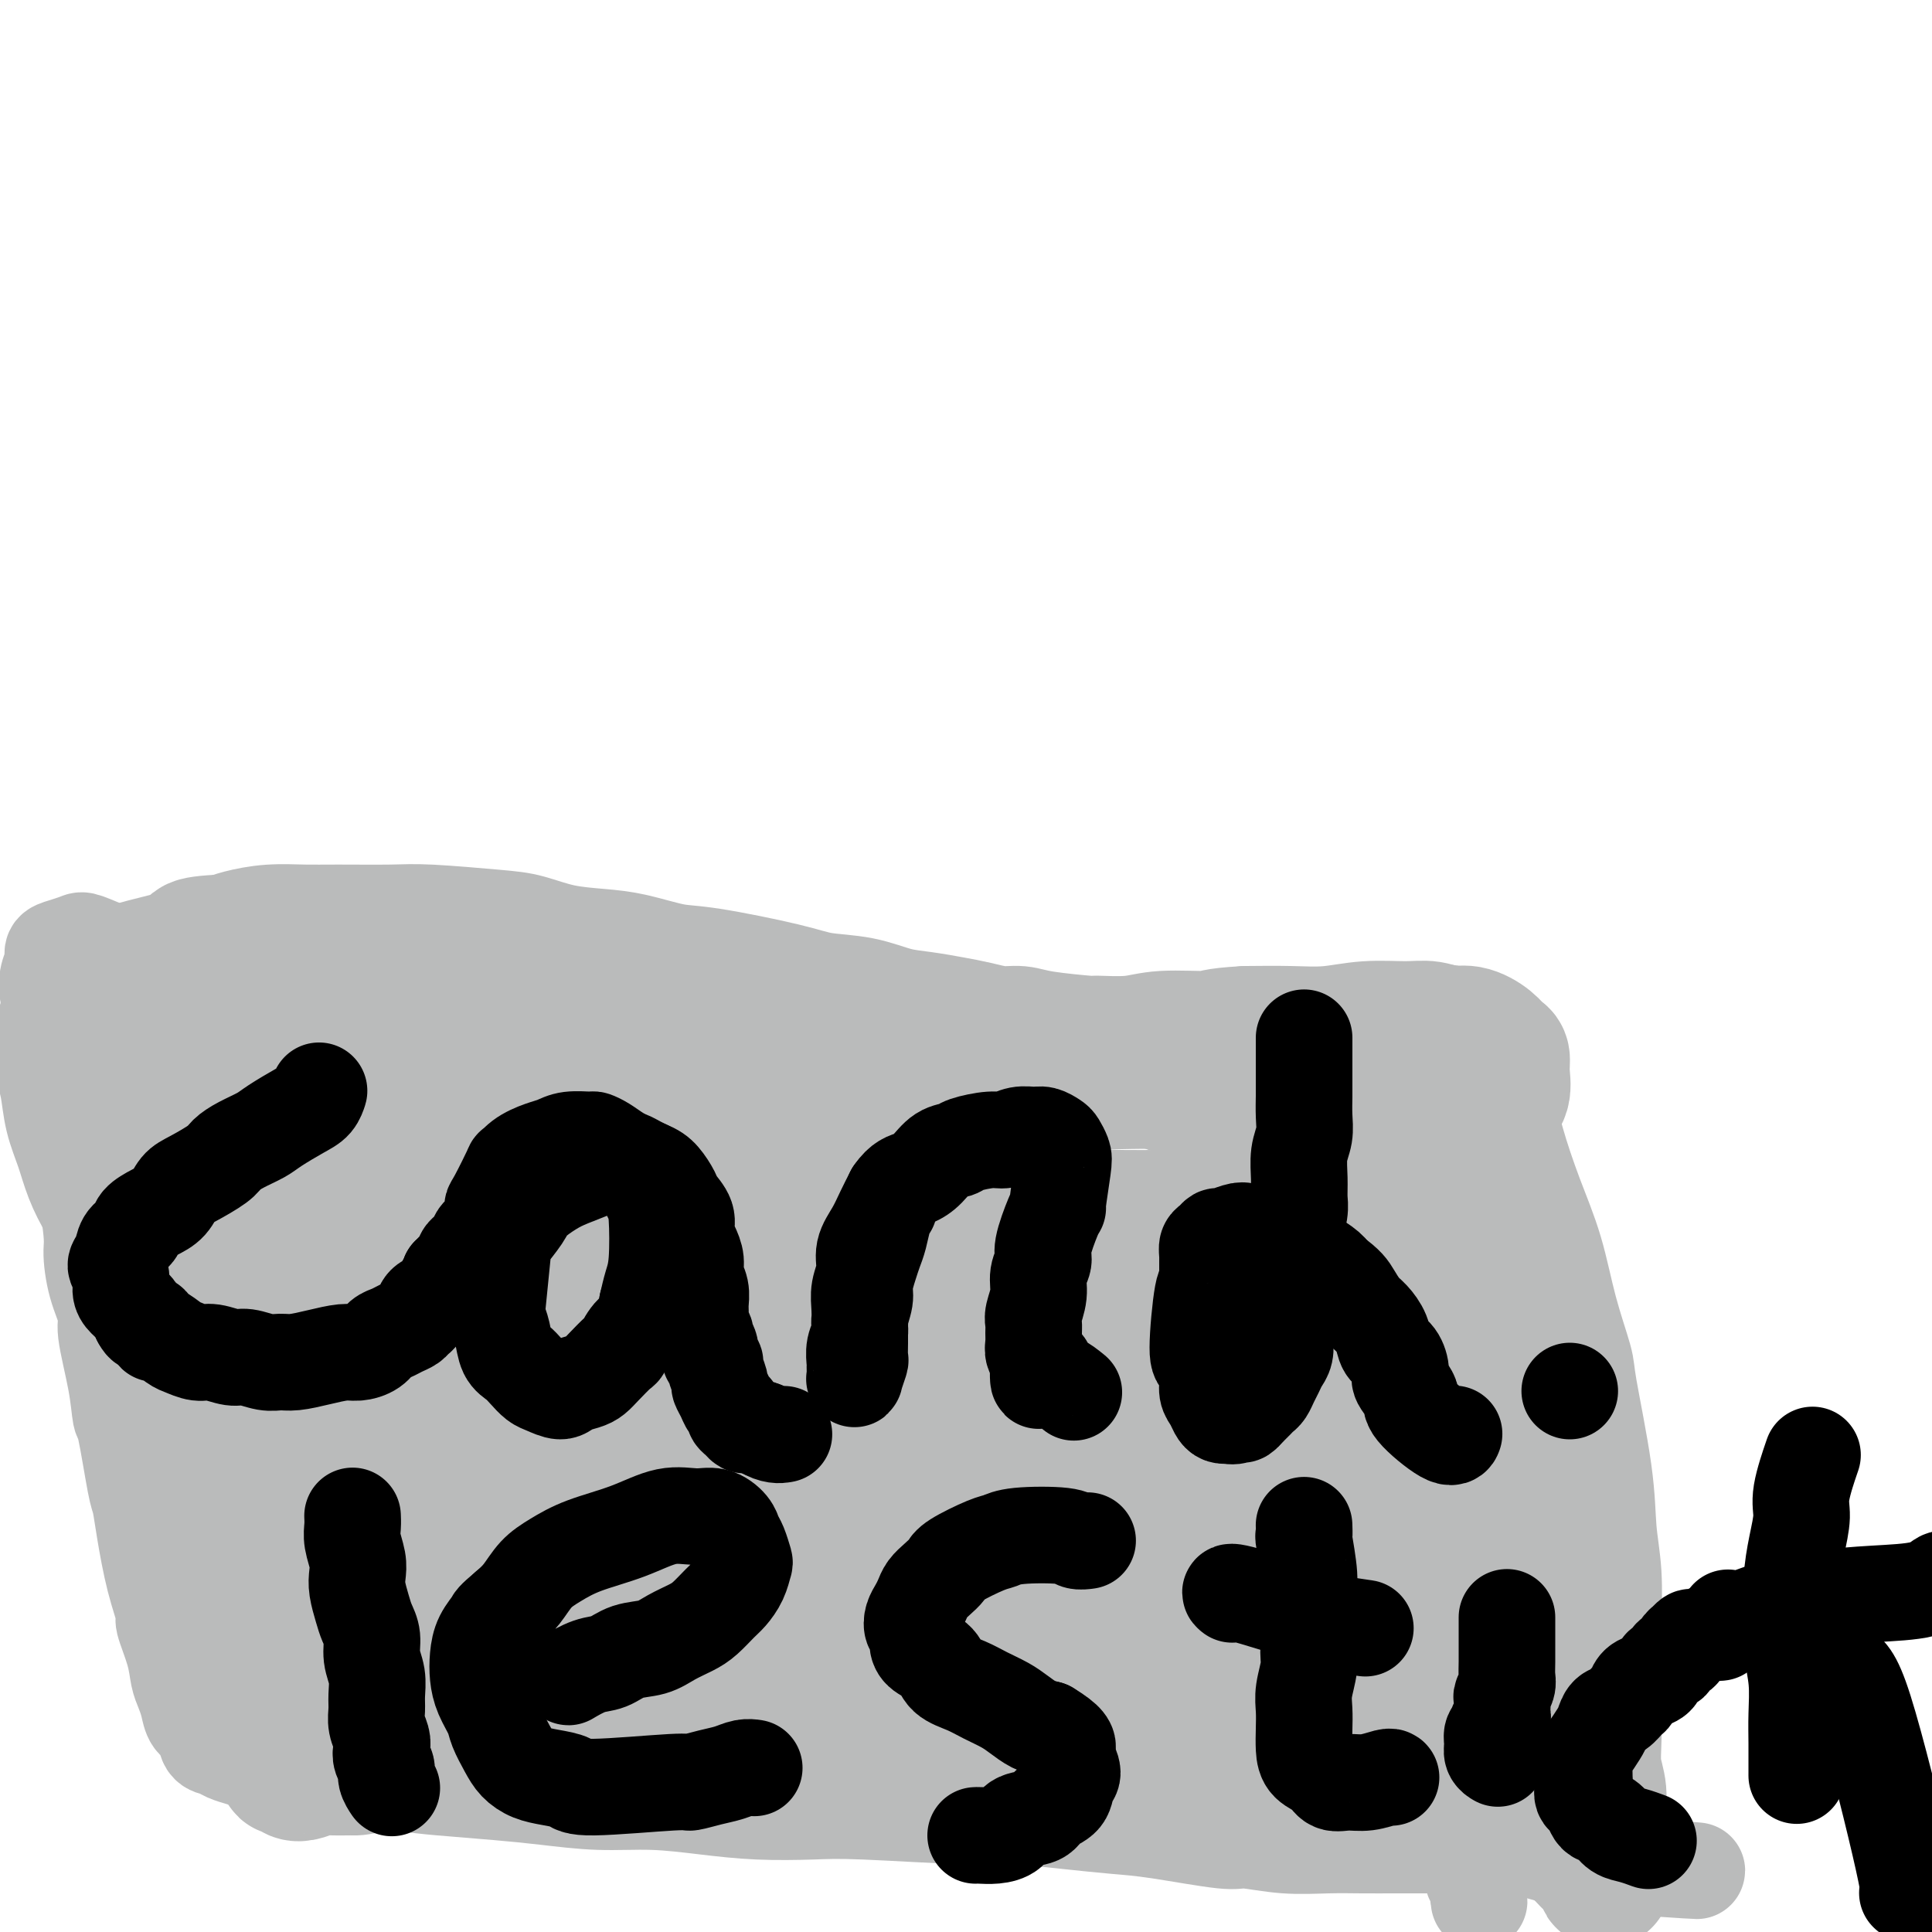
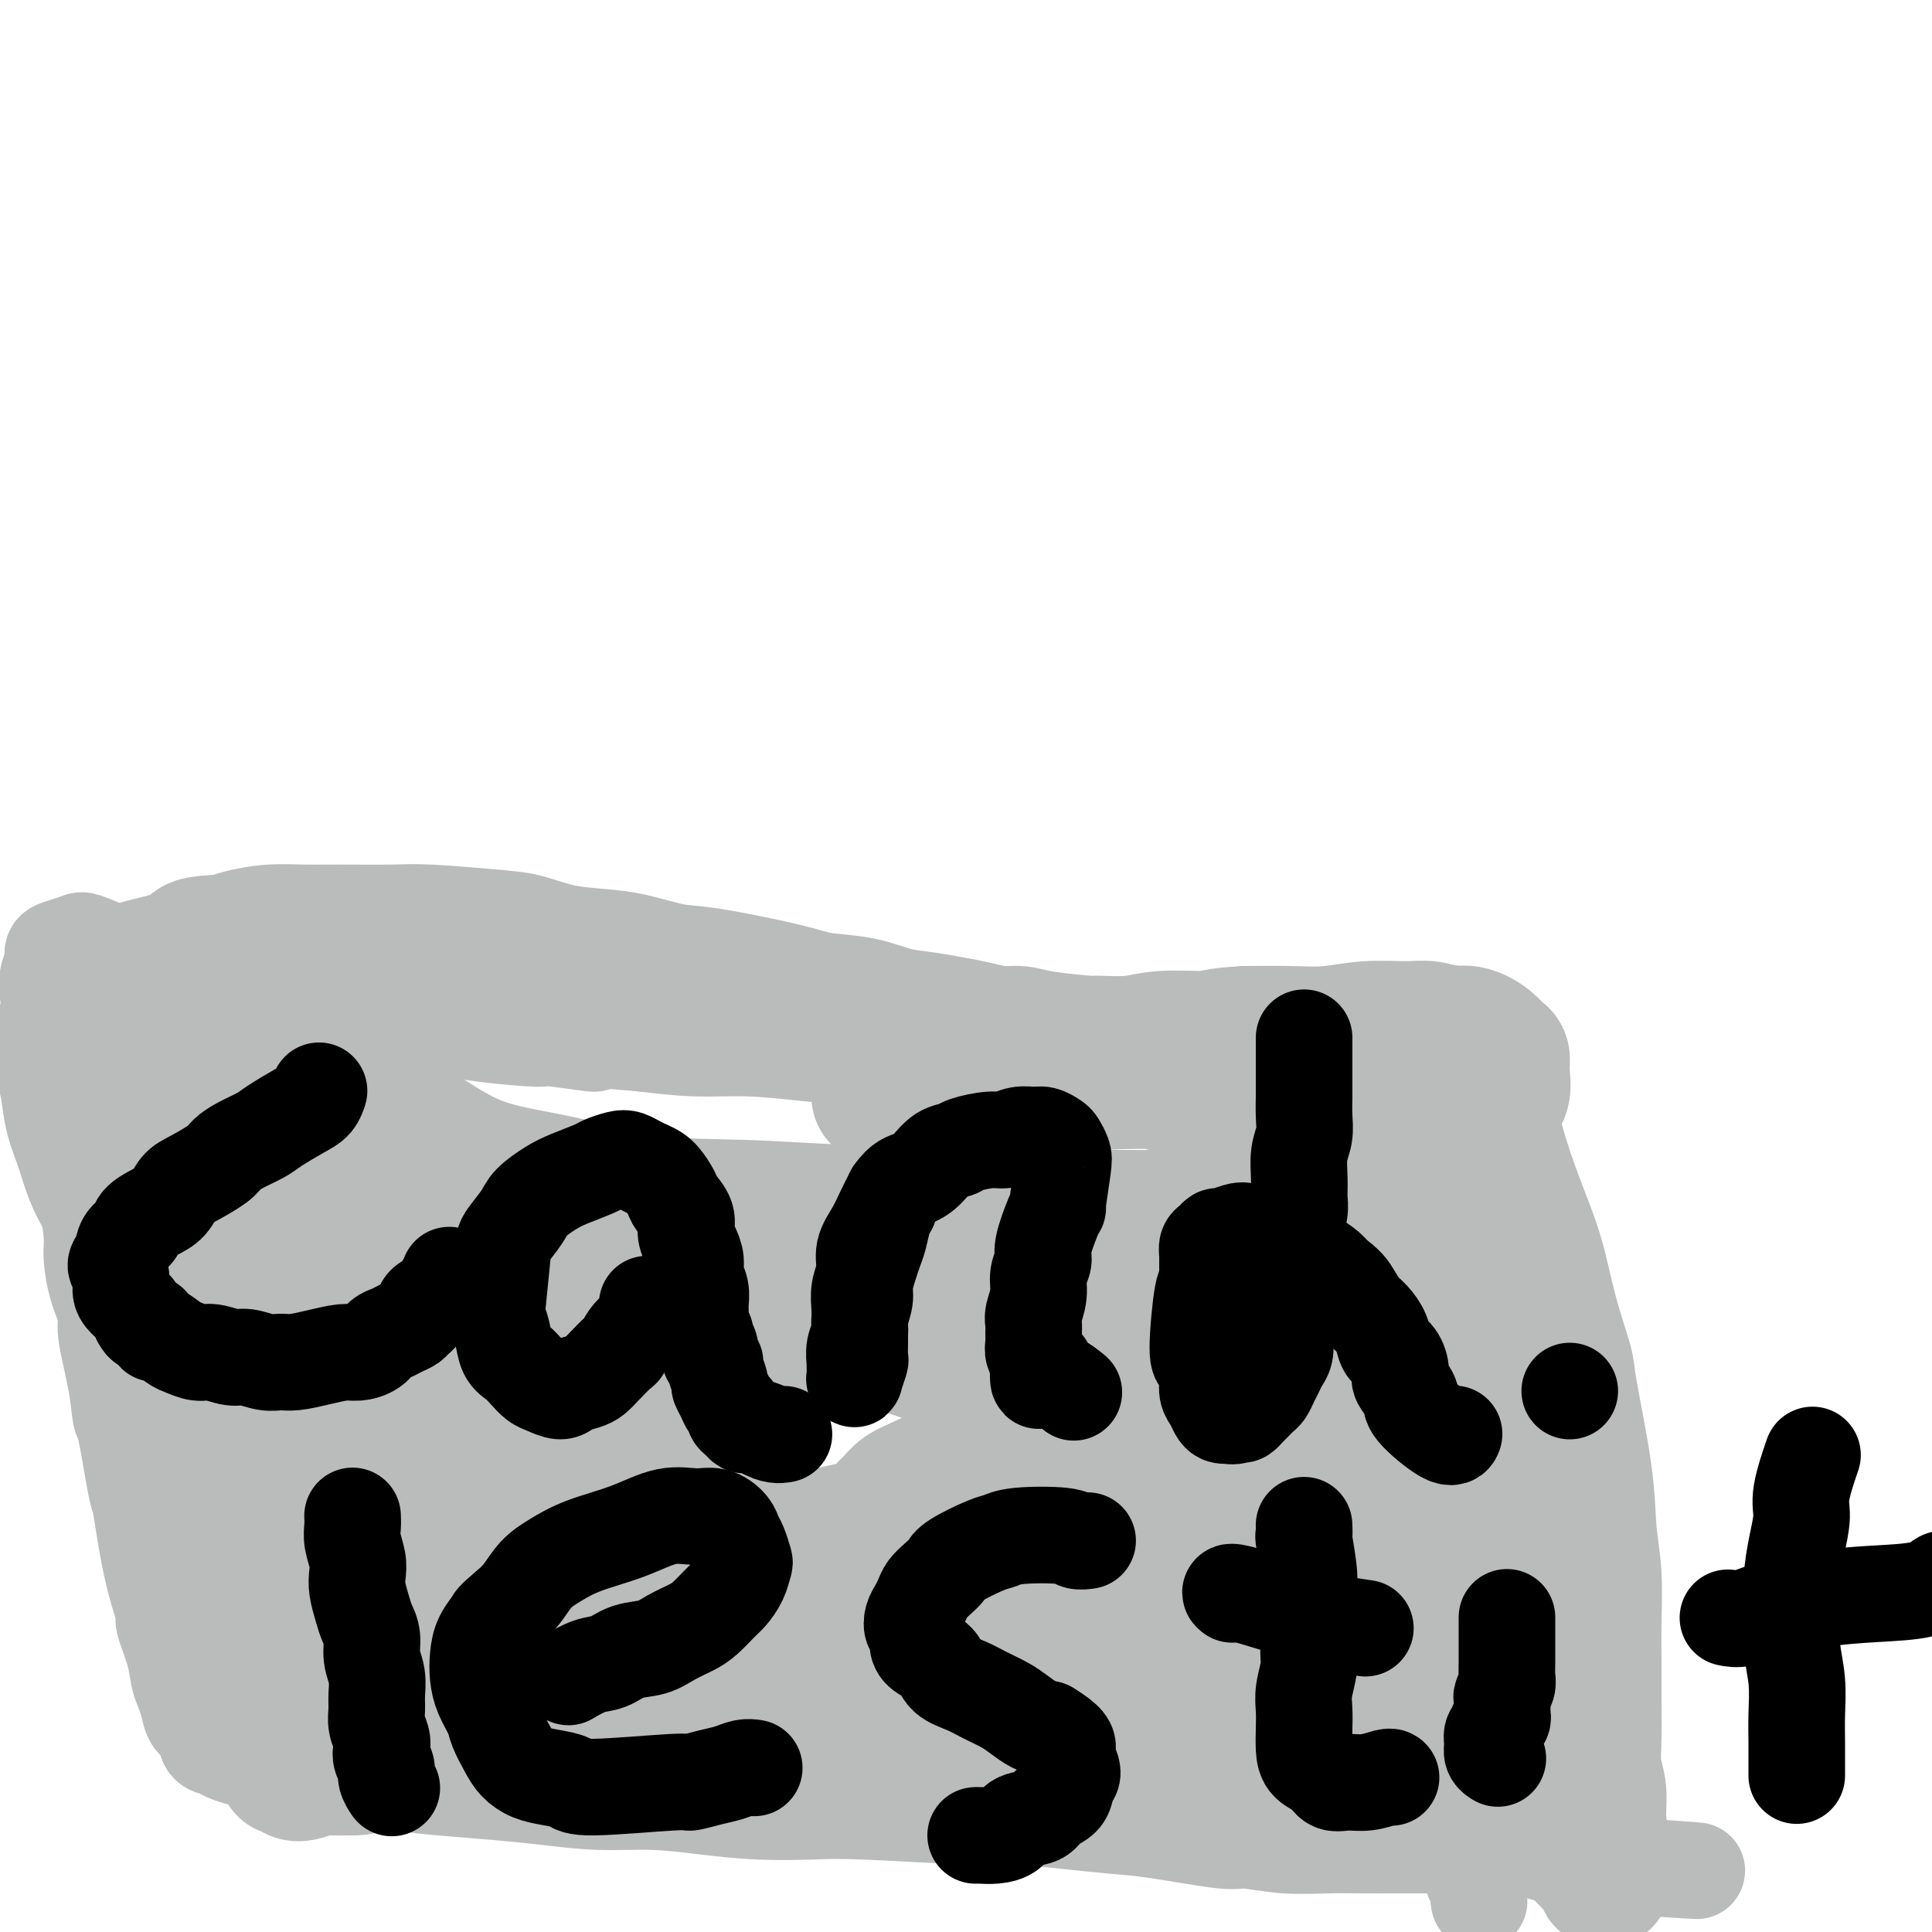
<svg xmlns="http://www.w3.org/2000/svg" viewBox="0 0 400 400" version="1.1">
  <g fill="none" stroke="#BABBBB" stroke-width="20" stroke-linecap="round" stroke-linejoin="round">
    <path d="M295,233c-0.030,-0.051 -0.059,-0.102 0,0c0.059,0.102 0.207,0.355 0,1c-0.207,0.645 -0.768,1.680 -1,3c-0.232,1.320 -0.136,2.925 0,6c0.136,3.075 0.313,7.621 1,12c0.687,4.379 1.886,8.591 3,12c1.114,3.409 2.145,6.015 3,9c0.855,2.985 1.536,6.348 2,9c0.464,2.652 0.713,4.595 1,7c0.287,2.405 0.614,5.274 1,8c0.386,2.726 0.832,5.309 1,8c0.168,2.691 0.060,5.490 0,8c-0.060,2.510 -0.071,4.730 0,7c0.071,2.270 0.226,4.590 0,7c-0.226,2.410 -0.831,4.908 -1,7c-0.169,2.092 0.098,3.777 0,6c-0.098,2.223 -0.562,4.985 -1,7c-0.438,2.015 -0.850,3.282 -1,5c-0.150,1.718 -0.037,3.886 0,6c0.037,2.114 -0.000,4.175 0,6c0.000,1.825 0.039,3.413 0,5c-0.039,1.587 -0.155,3.174 0,4c0.155,0.826 0.581,0.893 1,2c0.419,1.107 0.830,3.254 1,5c0.170,1.746 0.098,3.092 0,4c-0.098,0.908 -0.222,1.377 0,2c0.222,0.623 0.791,1.398 1,2c0.209,0.602 0.060,1.029 0,1c-0.060,-0.029 -0.030,-0.515 0,-1" />
    <path d="M306,391c0.463,5.504 0.120,1.264 0,-1c-0.120,-2.264 -0.017,-2.553 0,-3c0.017,-0.447 -0.051,-1.052 0,-2c0.051,-0.948 0.220,-2.241 0,-3c-0.220,-0.759 -0.831,-0.986 -1,-2c-0.169,-1.014 0.102,-2.815 0,-4c-0.102,-1.185 -0.578,-1.754 -1,-3c-0.422,-1.246 -0.789,-3.169 -1,-4c-0.211,-0.831 -0.267,-0.570 0,-2c0.267,-1.430 0.855,-4.551 1,-7c0.145,-2.449 -0.153,-4.226 0,-6c0.153,-1.774 0.758,-3.545 1,-5c0.242,-1.455 0.121,-2.594 0,-4c-0.121,-1.406 -0.244,-3.079 0,-5c0.244,-1.921 0.854,-4.091 1,-5c0.146,-0.909 -0.171,-0.557 0,-2c0.171,-1.443 0.830,-4.682 1,-7c0.170,-2.318 -0.151,-3.715 0,-5c0.151,-1.285 0.772,-2.458 1,-4c0.228,-1.542 0.061,-3.455 0,-5c-0.061,-1.545 -0.017,-2.724 0,-4c0.017,-1.276 0.005,-2.648 0,-4c-0.005,-1.352 -0.005,-2.682 0,-4c0.005,-1.318 0.015,-2.622 0,-4c-0.015,-1.378 -0.057,-2.830 0,-4c0.057,-1.170 0.211,-2.057 0,-3c-0.211,-0.943 -0.789,-1.943 -1,-3c-0.211,-1.057 -0.057,-2.170 0,-3c0.057,-0.830 0.015,-1.377 0,-2c-0.015,-0.623 -0.004,-1.321 0,-2c0.004,-0.679 0.002,-1.340 0,-2" />
    <path d="M307,277c-0.155,-6.383 -0.041,-2.340 0,-1c0.041,1.340 0.011,-0.021 0,-1c-0.011,-0.979 -0.003,-1.574 0,-2c0.003,-0.426 0.001,-0.681 0,-1c-0.001,-0.319 -0.000,-0.700 0,-1c0.000,-0.300 0.000,-0.518 0,-1c-0.000,-0.482 -0.001,-1.229 0,-2c0.001,-0.771 0.004,-1.566 0,-2c-0.004,-0.434 -0.015,-0.509 0,-1c0.015,-0.491 0.056,-1.400 0,-2c-0.056,-0.600 -0.207,-0.892 0,-1c0.207,-0.108 0.774,-0.031 1,0c0.226,0.031 0.113,0.015 0,0" />
    <path d="M295,244c0.000,0.000 0.001,0.001 0,0c-0.001,-0.001 -0.002,-0.002 0,0c0.002,0.002 0.008,0.009 0,0c-0.008,-0.009 -0.031,-0.032 0,0c0.031,0.032 0.117,0.121 0,0c-0.117,-0.121 -0.438,-0.452 -1,-1c-0.562,-0.548 -1.366,-1.312 -3,-2c-1.634,-0.688 -4.099,-1.301 -6,-2c-1.901,-0.699 -3.238,-1.483 -5,-2c-1.762,-0.517 -3.947,-0.768 -6,-1c-2.053,-0.232 -3.973,-0.444 -6,-1c-2.027,-0.556 -4.162,-1.457 -6,-2c-1.838,-0.543 -3.379,-0.728 -5,-1c-1.621,-0.272 -3.323,-0.632 -5,-1c-1.677,-0.368 -3.329,-0.742 -5,-1c-1.671,-0.258 -3.362,-0.398 -5,-1c-1.638,-0.602 -3.225,-1.667 -5,-2c-1.775,-0.333 -3.739,0.065 -5,0c-1.261,-0.065 -1.819,-0.595 -3,-1c-1.181,-0.405 -2.985,-0.686 -6,-1c-3.015,-0.314 -7.240,-0.661 -10,-1c-2.760,-0.339 -4.055,-0.668 -6,-1c-1.945,-0.332 -4.542,-0.666 -7,-1c-2.458,-0.334 -4.779,-0.668 -7,-1c-2.221,-0.332 -4.344,-0.663 -7,-1c-2.656,-0.337 -5.847,-0.682 -9,-1c-3.153,-0.318 -6.268,-0.611 -10,-1c-3.732,-0.389 -8.082,-0.874 -12,-1c-3.918,-0.126 -7.405,0.107 -11,0c-3.595,-0.107 -7.297,-0.553 -11,-1" />
    <path d="M133,216c-17.892,-1.638 -10.623,-0.233 -10,0c0.623,0.233 -5.402,-0.707 -8,-1c-2.598,-0.293 -1.771,0.062 -4,0c-2.229,-0.062 -7.514,-0.542 -11,-1c-3.486,-0.458 -5.172,-0.895 -7,-1c-1.828,-0.105 -3.796,0.122 -6,0c-2.204,-0.122 -4.643,-0.595 -6,-1c-1.357,-0.405 -1.634,-0.744 -3,-1c-1.366,-0.256 -3.823,-0.431 -6,-1c-2.177,-0.569 -4.076,-1.534 -6,-2c-1.924,-0.466 -3.875,-0.433 -7,-1c-3.125,-0.567 -7.424,-1.735 -11,-3c-3.576,-1.265 -6.429,-2.628 -8,-3c-1.571,-0.372 -1.860,0.247 -3,0c-1.140,-0.247 -3.130,-1.359 -5,-2c-1.870,-0.641 -3.621,-0.810 -5,-1c-1.379,-0.190 -2.388,-0.403 -4,-1c-1.612,-0.597 -3.829,-1.580 -5,-2c-1.171,-0.420 -1.298,-0.276 -2,0c-0.702,0.276 -1.979,0.685 -3,1c-1.021,0.315 -1.786,0.536 -2,1c-0.214,0.464 0.123,1.171 0,2c-0.123,0.829 -0.707,1.781 -1,3c-0.293,1.219 -0.296,2.704 0,4c0.296,1.296 0.891,2.404 1,4c0.109,1.596 -0.266,3.682 0,6c0.266,2.318 1.174,4.869 2,8c0.826,3.131 1.568,6.843 2,9c0.432,2.157 0.552,2.759 1,5c0.448,2.241 1.224,6.120 2,10" />
    <path d="M18,248c1.438,8.654 1.033,9.288 1,11c-0.033,1.712 0.306,4.502 1,7c0.694,2.498 1.743,4.705 2,6c0.257,1.295 -0.278,1.678 0,4c0.278,2.322 1.370,6.584 2,10c0.630,3.416 0.798,5.987 1,7c0.202,1.013 0.438,0.466 1,3c0.562,2.534 1.451,8.147 2,11c0.549,2.853 0.758,2.945 1,4c0.242,1.055 0.516,3.071 1,6c0.484,2.929 1.176,6.769 2,10c0.824,3.231 1.779,5.852 2,7c0.221,1.148 -0.291,0.824 0,2c0.291,1.176 1.386,3.852 2,6c0.614,2.148 0.746,3.767 1,5c0.254,1.233 0.631,2.078 1,3c0.369,0.922 0.732,1.921 1,3c0.268,1.079 0.441,2.240 1,3c0.559,0.760 1.504,1.121 2,2c0.496,0.879 0.545,2.277 1,3c0.455,0.723 1.318,0.772 2,1c0.682,0.228 1.182,0.634 2,1c0.818,0.366 1.952,0.690 3,1c1.048,0.310 2.008,0.604 3,1c0.992,0.396 2.016,0.894 3,1c0.984,0.106 1.927,-0.179 3,0c1.073,0.179 2.277,0.821 4,1c1.723,0.179 3.964,-0.106 5,0c1.036,0.106 0.867,0.602 3,1c2.133,0.398 6.566,0.699 11,1" />
    <path d="M82,369c5.457,0.642 6.100,0.746 9,1c2.900,0.254 8.056,0.659 12,1c3.944,0.341 6.675,0.617 10,1c3.325,0.383 7.245,0.873 11,1c3.755,0.127 7.347,-0.111 11,0c3.653,0.111 7.369,0.570 11,1c3.631,0.430 7.179,0.833 11,1c3.821,0.167 7.915,0.100 11,0c3.085,-0.100 5.163,-0.234 11,0c5.837,0.234 15.435,0.835 21,1c5.565,0.165 7.099,-0.106 10,0c2.901,0.106 7.171,0.588 11,1c3.829,0.412 7.216,0.755 10,1c2.784,0.245 4.963,0.391 9,1c4.037,0.609 9.932,1.680 13,2c3.068,0.320 3.309,-0.110 5,0c1.691,0.110 4.832,0.762 8,1c3.168,0.238 6.362,0.064 9,0c2.638,-0.064 4.720,-0.017 7,0c2.280,0.017 4.758,0.003 7,0c2.242,-0.003 4.248,0.003 6,0c1.752,-0.003 3.248,-0.016 5,0c1.752,0.016 3.758,0.059 5,0c1.242,-0.059 1.720,-0.222 3,0c1.280,0.222 3.364,0.829 5,1c1.636,0.171 2.825,-0.095 4,0c1.175,0.095 2.336,0.551 4,1c1.664,0.449 3.833,0.890 5,1c1.167,0.110 1.334,-0.111 2,0c0.666,0.111 1.833,0.556 3,1" />
    <path d="M331,386c38.914,2.614 11.699,0.649 2,0c-9.699,-0.649 -1.880,0.018 1,0c2.880,-0.018 0.823,-0.719 0,-1c-0.823,-0.281 -0.411,-0.140 0,0" />
  </g>
  <g fill="none" stroke="#BABBBB" stroke-width="28" stroke-linecap="round" stroke-linejoin="round">
    <path d="M305,375c0.032,0.011 0.064,0.022 0,0c-0.064,-0.022 -0.224,-0.078 0,0c0.224,0.078 0.830,0.288 1,0c0.170,-0.288 -0.097,-1.076 0,-2c0.097,-0.924 0.559,-1.986 1,-3c0.441,-1.014 0.862,-1.982 1,-3c0.138,-1.018 -0.006,-2.087 0,-3c0.006,-0.913 0.162,-1.669 0,-3c-0.162,-1.331 -0.644,-3.238 -1,-5c-0.356,-1.762 -0.588,-3.380 -1,-6c-0.412,-2.620 -1.004,-6.241 -1,-8c0.004,-1.759 0.604,-1.656 0,-5c-0.604,-3.344 -2.410,-10.134 -3,-15c-0.590,-4.866 0.038,-7.807 0,-11c-0.038,-3.193 -0.741,-6.637 -1,-10c-0.259,-3.363 -0.073,-6.644 0,-10c0.073,-3.356 0.031,-6.786 0,-10c-0.031,-3.214 -0.053,-6.213 0,-9c0.053,-2.787 0.182,-5.363 0,-8c-0.182,-2.637 -0.676,-5.335 -1,-8c-0.324,-2.665 -0.479,-5.296 -1,-8c-0.521,-2.704 -1.407,-5.480 -2,-8c-0.593,-2.520 -0.892,-4.784 -1,-7c-0.108,-2.216 -0.026,-4.386 0,-6c0.026,-1.614 -0.005,-2.674 0,-4c0.005,-1.326 0.047,-2.917 0,-4c-0.047,-1.083 -0.181,-1.658 0,-2c0.181,-0.342 0.677,-0.453 1,-1c0.323,-0.547 0.471,-1.532 1,-2c0.529,-0.468 1.437,-0.419 2,0c0.563,0.419 0.782,1.210 1,2" />
    <path d="M301,216c1.019,0.137 1.067,1.980 2,4c0.933,2.020 2.752,4.216 4,7c1.248,2.784 1.925,6.157 3,10c1.075,3.843 2.548,8.155 4,12c1.452,3.845 2.883,7.224 4,11c1.117,3.776 1.920,7.949 3,12c1.080,4.051 2.437,7.979 3,10c0.563,2.021 0.333,2.135 1,6c0.667,3.865 2.231,11.483 3,17c0.769,5.517 0.742,8.934 1,12c0.258,3.066 0.802,5.781 1,9c0.198,3.219 0.052,6.940 0,10c-0.052,3.060 -0.010,5.457 0,8c0.010,2.543 -0.012,5.231 0,8c0.012,2.769 0.060,5.620 0,8c-0.060,2.380 -0.226,4.290 0,6c0.226,1.710 0.845,3.221 1,5c0.155,1.779 -0.155,3.825 0,6c0.155,2.175 0.774,4.479 1,6c0.226,1.521 0.058,2.257 0,3c-0.058,0.743 -0.006,1.491 0,2c0.006,0.509 -0.035,0.778 0,1c0.035,0.222 0.146,0.396 0,0c-0.146,-0.396 -0.548,-1.361 -1,-2c-0.452,-0.639 -0.953,-0.950 -2,-2c-1.047,-1.050 -2.642,-2.838 -4,-5c-1.358,-2.162 -2.481,-4.697 -4,-7c-1.519,-2.303 -3.434,-4.372 -5,-7c-1.566,-2.628 -2.783,-5.814 -4,-9" />
    <path d="M312,357c-4.012,-7.514 -4.043,-10.299 -5,-13c-0.957,-2.701 -2.841,-5.317 -4,-8c-1.159,-2.683 -1.593,-5.433 -2,-9c-0.407,-3.567 -0.785,-7.951 -1,-10c-0.215,-2.049 -0.266,-1.761 0,-6c0.266,-4.239 0.849,-13.003 1,-18c0.151,-4.997 -0.129,-6.226 0,-9c0.129,-2.774 0.665,-7.095 1,-10c0.335,-2.905 0.467,-4.396 1,-7c0.533,-2.604 1.467,-6.321 2,-9c0.533,-2.679 0.664,-4.320 1,-6c0.336,-1.680 0.876,-3.398 1,-5c0.124,-1.602 -0.170,-3.089 0,-5c0.170,-1.911 0.802,-4.247 1,-5c0.198,-0.753 -0.037,0.079 0,-1c0.037,-1.079 0.347,-4.067 1,-6c0.653,-1.933 1.649,-2.811 2,-4c0.351,-1.189 0.058,-2.691 0,-4c-0.058,-1.309 0.120,-2.427 0,-3c-0.120,-0.573 -0.538,-0.602 -1,-1c-0.462,-0.398 -0.970,-1.164 -2,-2c-1.030,-0.836 -2.583,-1.742 -4,-2c-1.417,-0.258 -2.697,0.131 -4,0c-1.303,-0.131 -2.627,-0.781 -4,-1c-1.373,-0.219 -2.793,-0.006 -5,0c-2.207,0.006 -5.200,-0.194 -8,0c-2.800,0.194 -5.408,0.783 -8,1c-2.592,0.217 -5.169,0.062 -8,0c-2.831,-0.062 -5.915,-0.031 -9,0" />
    <path d="M258,214c-7.228,0.398 -6.297,0.892 -8,1c-1.703,0.108 -6.041,-0.170 -9,0c-2.959,0.170 -4.538,0.788 -7,1c-2.462,0.212 -5.805,0.019 -7,0c-1.195,-0.019 -0.240,0.135 -2,0c-1.760,-0.135 -6.233,-0.561 -9,-1c-2.767,-0.439 -3.827,-0.891 -5,-1c-1.173,-0.109 -2.457,0.127 -4,0c-1.543,-0.127 -3.343,-0.615 -5,-1c-1.657,-0.385 -3.170,-0.666 -5,-1c-1.830,-0.334 -3.978,-0.721 -6,-1c-2.022,-0.279 -3.919,-0.450 -6,-1c-2.081,-0.550 -4.345,-1.480 -7,-2c-2.655,-0.520 -5.699,-0.629 -8,-1c-2.301,-0.371 -3.858,-1.003 -8,-2c-4.142,-0.997 -10.867,-2.360 -15,-3c-4.133,-0.640 -5.672,-0.556 -8,-1c-2.328,-0.444 -5.444,-1.414 -8,-2c-2.556,-0.586 -4.553,-0.788 -7,-1c-2.447,-0.212 -5.344,-0.435 -8,-1c-2.656,-0.565 -5.069,-1.472 -7,-2c-1.931,-0.528 -3.378,-0.677 -7,-1c-3.622,-0.323 -9.419,-0.819 -13,-1c-3.581,-0.181 -4.948,-0.045 -8,0c-3.052,0.045 -7.790,0.001 -11,0c-3.210,-0.001 -4.891,0.041 -7,0c-2.109,-0.041 -4.645,-0.165 -7,0c-2.355,0.165 -4.530,0.619 -6,1c-1.470,0.381 -2.235,0.691 -3,1" />
    <path d="M47,195c-9.551,0.449 -5.929,1.072 -7,2c-1.071,0.928 -6.836,2.162 -10,3c-3.164,0.838 -3.726,1.281 -5,2c-1.274,0.719 -3.259,1.716 -4,2c-0.741,0.284 -0.238,-0.143 -1,1c-0.762,1.143 -2.789,3.858 -4,5c-1.211,1.142 -1.604,0.712 -2,1c-0.396,0.288 -0.794,1.292 -1,3c-0.206,1.708 -0.222,4.118 0,6c0.222,1.882 0.680,3.236 1,5c0.320,1.764 0.501,3.940 1,6c0.499,2.060 1.316,4.006 2,6c0.684,1.994 1.237,4.037 2,6c0.763,1.963 1.737,3.846 3,6c1.263,2.154 2.814,4.578 4,7c1.186,2.422 2.009,4.841 3,7c0.991,2.159 2.152,4.057 3,6c0.848,1.943 1.382,3.933 2,6c0.618,2.067 1.320,4.213 2,6c0.680,1.787 1.337,3.214 2,5c0.663,1.786 1.332,3.932 2,6c0.668,2.068 1.335,4.060 2,7c0.665,2.940 1.329,6.830 2,10c0.671,3.170 1.349,5.621 2,8c0.651,2.379 1.274,4.687 2,7c0.726,2.313 1.555,4.630 2,7c0.445,2.370 0.504,4.792 1,7c0.496,2.208 1.427,4.202 2,6c0.573,1.798 0.786,3.399 1,5" />
    <path d="M54,349c2.350,10.189 1.226,7.163 1,6c-0.226,-1.163 0.446,-0.461 1,1c0.554,1.461 0.989,3.683 1,5c0.011,1.317 -0.401,1.729 0,2c0.401,0.271 1.615,0.399 2,1c0.385,0.601 -0.059,1.674 0,2c0.059,0.326 0.622,-0.095 1,0c0.378,0.095 0.571,0.705 1,1c0.429,0.295 1.093,0.276 2,0c0.907,-0.276 2.056,-0.808 3,-1c0.944,-0.192 1.684,-0.042 3,0c1.316,0.042 3.207,-0.022 4,0c0.793,0.022 0.487,0.130 6,-1c5.513,-1.130 16.847,-3.500 24,-5c7.153,-1.500 10.127,-2.131 14,-3c3.873,-0.869 8.644,-1.977 13,-3c4.356,-1.023 8.295,-1.963 13,-3c4.705,-1.037 10.176,-2.173 15,-3c4.824,-0.827 9.001,-1.345 14,-2c4.999,-0.655 10.821,-1.447 16,-2c5.179,-0.553 9.715,-0.868 14,-1c4.285,-0.132 8.318,-0.082 12,0c3.682,0.082 7.012,0.195 12,1c4.988,0.805 11.633,2.302 16,3c4.367,0.698 6.455,0.596 9,1c2.545,0.404 5.548,1.315 8,2c2.452,0.685 4.352,1.146 7,2c2.648,0.854 6.042,2.101 9,3c2.958,0.899 5.479,1.449 8,2" />
    <path d="M283,357c6.914,2.208 8.198,3.230 10,4c1.802,0.770 4.121,1.290 6,2c1.879,0.710 3.318,1.610 4,2c0.682,0.390 0.606,0.272 2,1c1.394,0.728 4.258,2.304 6,3c1.742,0.696 2.362,0.514 3,1c0.638,0.486 1.295,1.642 2,2c0.705,0.358 1.459,-0.081 2,0c0.541,0.081 0.870,0.683 1,1c0.130,0.317 0.061,0.350 0,0c-0.061,-0.350 -0.113,-1.081 0,-1c0.113,0.081 0.393,0.976 0,0c-0.393,-0.976 -1.458,-3.821 -2,-5c-0.542,-1.179 -0.560,-0.692 -1,-1c-0.440,-0.308 -1.303,-1.411 -2,-3c-0.697,-1.589 -1.229,-3.664 -2,-6c-0.771,-2.336 -1.780,-4.932 -3,-8c-1.220,-3.068 -2.651,-6.607 -4,-10c-1.349,-3.393 -2.615,-6.640 -4,-10c-1.385,-3.360 -2.889,-6.833 -4,-10c-1.111,-3.167 -1.831,-6.026 -3,-9c-1.169,-2.974 -2.788,-6.061 -4,-9c-1.212,-2.939 -2.017,-5.730 -3,-9c-0.983,-3.270 -2.143,-7.019 -3,-10c-0.857,-2.981 -1.409,-5.194 -2,-9c-0.591,-3.806 -1.220,-9.206 -2,-13c-0.780,-3.794 -1.710,-5.983 -2,-8c-0.290,-2.017 0.060,-3.862 0,-6c-0.060,-2.138 -0.530,-4.569 -1,-7" />
    <path d="M277,239c-1.773,-8.707 -1.207,-3.976 -1,-3c0.207,0.976 0.055,-1.804 0,-3c-0.055,-1.196 -0.012,-0.807 0,-1c0.012,-0.193 -0.005,-0.967 0,-1c0.005,-0.033 0.033,0.674 0,1c-0.033,0.326 -0.126,0.272 0,1c0.126,0.728 0.471,2.237 1,4c0.529,1.763 1.241,3.780 2,7c0.759,3.220 1.564,7.643 2,13c0.436,5.357 0.504,11.649 1,16c0.496,4.351 1.422,6.760 1,16c-0.422,9.240 -2.192,25.311 -3,32c-0.808,6.689 -0.654,3.997 -1,5c-0.346,1.003 -1.191,5.700 -2,9c-0.809,3.300 -1.583,5.201 -2,7c-0.417,1.799 -0.477,3.495 -1,5c-0.523,1.505 -1.508,2.820 -2,4c-0.492,1.180 -0.490,2.225 -1,3c-0.510,0.775 -1.532,1.280 -2,2c-0.468,0.720 -0.381,1.655 -1,2c-0.619,0.345 -1.944,0.100 -3,0c-1.056,-0.100 -1.844,-0.055 -3,0c-1.156,0.055 -2.680,0.120 -5,0c-2.320,-0.120 -5.436,-0.424 -11,-1c-5.564,-0.576 -13.577,-1.422 -20,-2c-6.423,-0.578 -11.258,-0.887 -16,-1c-4.742,-0.113 -9.392,-0.030 -14,0c-4.608,0.030 -9.174,0.009 -14,0c-4.826,-0.009 -9.913,-0.004 -15,0" />
    <path d="M167,354c-19.357,-0.576 -18.748,-0.017 -22,0c-3.252,0.017 -10.363,-0.510 -17,-1c-6.637,-0.490 -12.799,-0.943 -16,-1c-3.201,-0.057 -3.439,0.283 -7,0c-3.561,-0.283 -10.444,-1.190 -14,-2c-3.556,-0.810 -3.784,-1.523 -4,-2c-0.216,-0.477 -0.421,-0.718 -1,-1c-0.579,-0.282 -1.532,-0.606 -2,-1c-0.468,-0.394 -0.452,-0.857 0,-1c0.452,-0.143 1.341,0.034 2,0c0.659,-0.034 1.088,-0.279 10,1c8.912,1.279 26.307,4.080 37,6c10.693,1.920 14.686,2.957 21,4c6.314,1.043 14.951,2.090 23,3c8.049,0.910 15.509,1.682 23,2c7.491,0.318 15.012,0.183 22,0c6.988,-0.183 13.444,-0.413 20,-1c6.556,-0.587 13.211,-1.530 19,-2c5.789,-0.470 10.713,-0.466 16,-1c5.287,-0.534 10.938,-1.607 15,-2c4.062,-0.393 6.535,-0.105 10,0c3.465,0.105 7.923,0.028 11,0c3.077,-0.028 4.773,-0.008 6,0c1.227,0.008 1.983,0.005 3,0c1.017,-0.005 2.293,-0.012 3,0c0.707,0.012 0.844,0.042 1,0c0.156,-0.042 0.330,-0.155 -1,0c-1.330,0.155 -4.165,0.577 -7,1" />
    <path d="M318,356c-7.194,0.393 -21.679,0.876 -29,1c-7.321,0.124 -7.478,-0.112 -13,0c-5.522,0.112 -16.408,0.572 -26,1c-9.592,0.428 -17.890,0.824 -26,1c-8.110,0.176 -16.033,0.132 -24,0c-7.967,-0.132 -15.978,-0.350 -23,-1c-7.022,-0.650 -13.054,-1.730 -19,-3c-5.946,-1.270 -11.805,-2.731 -17,-4c-5.195,-1.269 -9.725,-2.347 -14,-4c-4.275,-1.653 -8.296,-3.881 -11,-5c-2.704,-1.119 -4.092,-1.130 -10,-6c-5.908,-4.870 -16.338,-14.600 -21,-19c-4.662,-4.400 -3.558,-3.469 -4,-5c-0.442,-1.531 -2.432,-5.524 -5,-11c-2.568,-5.476 -5.715,-12.436 -7,-16c-1.285,-3.564 -0.709,-3.732 -1,-6c-0.291,-2.268 -1.451,-6.637 -2,-10c-0.549,-3.363 -0.489,-5.719 -1,-8c-0.511,-2.281 -1.594,-4.488 -2,-7c-0.406,-2.512 -0.134,-5.330 0,-8c0.134,-2.670 0.132,-5.193 0,-7c-0.132,-1.807 -0.394,-2.897 0,-5c0.394,-2.103 1.442,-5.219 2,-7c0.558,-1.781 0.624,-2.226 1,-3c0.376,-0.774 1.062,-1.876 2,-3c0.938,-1.124 2.128,-2.270 3,-3c0.872,-0.730 1.427,-1.043 2,-1c0.573,0.043 1.164,0.441 2,1c0.836,0.559 1.918,1.280 3,2" />
    <path d="M78,220c1.808,2.346 2.830,7.211 4,12c1.170,4.789 2.490,9.501 3,15c0.510,5.499 0.212,11.783 0,18c-0.212,6.217 -0.337,12.365 -1,18c-0.663,5.635 -1.865,10.758 -3,17c-1.135,6.242 -2.204,13.604 -3,17c-0.796,3.396 -1.319,2.826 -3,7c-1.681,4.174 -4.519,13.093 -6,18c-1.481,4.907 -1.605,5.804 -2,7c-0.395,1.196 -1.059,2.692 -2,4c-0.941,1.308 -2.158,2.428 -3,3c-0.842,0.572 -1.310,0.595 -2,-1c-0.690,-1.595 -1.601,-4.809 -3,-9c-1.399,-4.191 -3.285,-9.357 -5,-15c-1.715,-5.643 -3.260,-11.761 -5,-18c-1.740,-6.239 -3.674,-12.600 -5,-18c-1.326,-5.400 -2.044,-9.838 -3,-15c-0.956,-5.162 -2.151,-11.046 -3,-16c-0.849,-4.954 -1.353,-8.978 -2,-13c-0.647,-4.022 -1.438,-8.042 -2,-12c-0.562,-3.958 -0.895,-7.854 -1,-11c-0.105,-3.146 0.016,-5.543 0,-8c-0.016,-2.457 -0.171,-4.974 0,-7c0.171,-2.026 0.667,-3.559 1,-5c0.333,-1.441 0.502,-2.788 1,-4c0.498,-1.212 1.327,-2.288 2,-3c0.673,-0.712 1.192,-1.061 2,-1c0.808,0.061 1.904,0.530 3,1" />
    <path d="M40,201c2.792,1.220 7.274,4.270 11,7c3.726,2.730 6.698,5.142 10,8c3.302,2.858 6.936,6.164 11,9c4.064,2.836 8.558,5.204 13,8c4.442,2.796 8.832,6.021 14,8c5.168,1.979 11.115,2.713 17,4c5.885,1.287 11.708,3.129 18,4c6.292,0.871 13.052,0.773 20,1c6.948,0.227 14.083,0.779 21,1c6.917,0.221 13.616,0.112 20,0c6.384,-0.112 12.454,-0.226 18,0c5.546,0.226 10.568,0.793 16,1c5.432,0.207 11.275,0.054 16,0c4.725,-0.054 8.331,-0.008 11,0c2.669,0.008 4.400,-0.023 9,0c4.600,0.023 12.070,0.101 16,0c3.930,-0.101 4.321,-0.382 5,-1c0.679,-0.618 1.645,-1.573 3,-2c1.355,-0.427 3.100,-0.325 4,-1c0.900,-0.675 0.954,-2.128 1,-3c0.046,-0.872 0.082,-1.164 0,-2c-0.082,-0.836 -0.283,-2.218 -1,-3c-0.717,-0.782 -1.952,-0.965 -3,-2c-1.048,-1.035 -1.911,-2.920 -7,-5c-5.089,-2.080 -14.405,-4.353 -22,-6c-7.595,-1.647 -13.469,-2.668 -19,-3c-5.531,-0.332 -10.720,0.026 -16,0c-5.280,-0.026 -10.651,-0.436 -18,0c-7.349,0.436 -16.674,1.718 -26,3" />
-     <path d="M182,227c-12.437,0.819 -13.530,1.367 -18,2c-4.470,0.633 -12.318,1.350 -19,2c-6.682,0.650 -12.198,1.231 -18,2c-5.802,0.769 -11.889,1.725 -17,2c-5.111,0.275 -9.244,-0.131 -13,0c-3.756,0.131 -7.134,0.797 -11,1c-3.866,0.203 -8.220,-0.058 -10,0c-1.780,0.058 -0.988,0.436 -5,1c-4.012,0.564 -12.830,1.316 -18,2c-5.170,0.684 -6.693,1.302 -9,2c-2.307,0.698 -5.397,1.478 -7,2c-1.603,0.522 -1.717,0.788 -2,2c-0.283,1.212 -0.734,3.372 -2,4c-1.266,0.628 -3.348,-0.276 -1,4c2.348,4.276 9.127,13.732 15,20c5.873,6.268 10.842,9.349 15,12c4.158,2.651 7.506,4.873 19,8c11.494,3.127 31.135,7.159 44,9c12.865,1.841 18.952,1.491 27,1c8.048,-0.491 18.055,-1.125 28,-2c9.945,-0.875 19.828,-1.993 28,-3c8.172,-1.007 14.634,-1.904 27,-5c12.366,-3.096 30.638,-8.391 39,-11c8.362,-2.609 6.815,-2.533 7,-3c0.185,-0.467 2.101,-1.476 3,-2c0.899,-0.524 0.780,-0.564 1,-1c0.220,-0.436 0.777,-1.267 -1,-2c-1.777,-0.733 -5.889,-1.366 -10,-2" />
    <path d="M274,272c-5.022,-0.704 -12.575,-1.465 -21,-2c-8.425,-0.535 -17.720,-0.846 -28,-1c-10.280,-0.154 -21.543,-0.153 -27,0c-5.457,0.153 -5.106,0.458 -13,1c-7.894,0.542 -24.034,1.323 -34,2c-9.966,0.677 -13.760,1.251 -18,2c-4.240,0.749 -8.926,1.674 -13,3c-4.074,1.326 -7.537,3.052 -10,5c-2.463,1.948 -3.925,4.116 -5,7c-1.075,2.884 -1.762,6.482 -2,10c-0.238,3.518 -0.028,6.957 1,11c1.028,4.043 2.873,8.692 5,13c2.127,4.308 4.537,8.277 8,12c3.463,3.723 7.981,7.202 12,10c4.019,2.798 7.540,4.914 13,7c5.460,2.086 12.858,4.140 16,5c3.142,0.860 2.028,0.526 9,0c6.972,-0.526 22.029,-1.244 31,-2c8.971,-0.756 11.854,-1.552 22,-6c10.146,-4.448 27.555,-12.550 37,-18c9.445,-5.450 10.927,-8.248 13,-11c2.073,-2.752 4.736,-5.458 7,-10c2.264,-4.542 4.128,-10.921 3,-17c-1.128,-6.079 -5.247,-11.858 -9,-16c-3.753,-4.142 -7.140,-6.646 -12,-9c-4.860,-2.354 -11.193,-4.557 -17,-6c-5.807,-1.443 -11.088,-2.127 -19,-2c-7.912,0.127 -18.456,1.063 -29,2" />
    <path d="M194,262c-7.465,1.099 -11.628,2.845 -17,5c-5.372,2.155 -11.955,4.718 -15,6c-3.045,1.282 -2.554,1.284 -7,4c-4.446,2.716 -13.831,8.147 -19,12c-5.169,3.853 -6.123,6.127 -7,8c-0.877,1.873 -1.676,3.345 -2,5c-0.324,1.655 -0.174,3.491 0,6c0.174,2.509 0.373,5.689 2,9c1.627,3.311 4.682,6.752 9,10c4.318,3.248 9.900,6.302 16,9c6.100,2.698 12.720,5.041 21,6c8.280,0.959 18.222,0.533 25,1c6.778,0.467 10.393,1.828 24,-1c13.607,-2.828 37.204,-9.845 47,-13c9.796,-3.155 5.789,-2.447 6,-3c0.211,-0.553 4.641,-2.365 7,-4c2.359,-1.635 2.647,-3.091 3,-4c0.353,-0.909 0.771,-1.270 1,-2c0.229,-0.730 0.268,-1.831 0,-3c-0.268,-1.169 -0.843,-2.408 -5,-4c-4.157,-1.592 -11.895,-3.539 -22,-5c-10.105,-1.461 -22.575,-2.438 -28,-3c-5.425,-0.562 -3.803,-0.709 -8,0c-4.197,0.709 -14.213,2.274 -20,3c-5.787,0.726 -7.343,0.615 -9,1c-1.657,0.385 -3.413,1.268 -5,2c-1.587,0.732 -3.004,1.312 -4,2c-0.996,0.688 -1.570,1.482 -2,2c-0.430,0.518 -0.715,0.759 -1,1" />
    <path d="M184,312c-1.718,1.434 -0.014,1.517 3,2c3.014,0.483 7.337,1.364 13,2c5.663,0.636 12.665,1.026 20,1c7.335,-0.026 15.004,-0.469 22,-1c6.996,-0.531 13.321,-1.149 19,-2c5.679,-0.851 10.714,-1.934 14,-3c3.286,-1.066 4.825,-2.114 6,-3c1.175,-0.886 1.988,-1.611 2,-2c0.012,-0.389 -0.776,-0.443 -2,-1c-1.224,-0.557 -2.882,-1.619 -7,-2c-4.118,-0.381 -10.695,-0.083 -16,0c-5.305,0.083 -9.338,-0.051 -22,2c-12.662,2.051 -33.952,6.286 -47,9c-13.048,2.714 -17.852,3.908 -23,5c-5.148,1.092 -10.638,2.083 -20,4c-9.362,1.917 -22.597,4.761 -29,6c-6.403,1.239 -5.976,0.873 -6,1c-0.024,0.127 -0.500,0.748 -1,1c-0.500,0.252 -1.022,0.134 0,0c1.022,-0.134 3.590,-0.285 8,-1c4.410,-0.715 10.663,-1.995 17,-3c6.337,-1.005 12.758,-1.734 23,-3c10.242,-1.266 24.305,-3.070 33,-4c8.695,-0.930 12.020,-0.987 15,-1c2.980,-0.013 5.613,0.017 7,0c1.387,-0.017 1.527,-0.082 2,0c0.473,0.082 1.278,0.309 0,1c-1.278,0.691 -4.639,1.845 -8,3" />
    <path d="M207,323c-3.260,1.234 -8.411,2.318 -14,3c-5.589,0.682 -11.617,0.963 -18,1c-6.383,0.037 -13.121,-0.169 -19,-1c-5.879,-0.831 -10.898,-2.288 -16,-4c-5.102,-1.712 -10.286,-3.681 -14,-6c-3.714,-2.319 -5.958,-4.988 -8,-8c-2.042,-3.012 -3.883,-6.368 -4,-10c-0.117,-3.632 1.491,-7.542 4,-12c2.509,-4.458 5.921,-9.464 11,-14c5.079,-4.536 11.825,-8.600 18,-12c6.175,-3.400 11.780,-6.134 21,-8c9.220,-1.866 22.056,-2.862 30,-3c7.944,-0.138 10.997,0.582 13,1c2.003,0.418 2.957,0.534 3,2c0.043,1.466 -0.825,4.282 -3,7c-2.175,2.718 -5.658,5.338 -10,8c-4.342,2.662 -9.543,5.368 -16,8c-6.457,2.632 -14.170,5.192 -20,7c-5.830,1.808 -9.777,2.865 -21,4c-11.223,1.135 -29.722,2.347 -40,3c-10.278,0.653 -12.336,0.746 -17,0c-4.664,-0.746 -11.934,-2.332 -16,-3c-4.066,-0.668 -4.926,-0.419 -6,-1c-1.074,-0.581 -2.360,-1.991 -4,-3c-1.640,-1.009 -3.634,-1.618 -5,-3c-1.366,-1.382 -2.105,-3.538 -3,-6c-0.895,-2.462 -1.948,-5.231 -3,-8" />
    <path d="M50,265c-0.575,-2.793 0.988,-2.776 2,-4c1.012,-1.224 1.475,-3.689 2,-5c0.525,-1.311 1.113,-1.467 2,-2c0.887,-0.533 2.073,-1.442 3,-2c0.927,-0.558 1.594,-0.765 3,0c1.406,0.765 3.549,2.503 6,5c2.451,2.497 5.208,5.755 8,10c2.792,4.245 5.617,9.477 8,15c2.383,5.523 4.323,11.337 6,16c1.677,4.663 3.090,8.174 4,14c0.910,5.826 1.316,13.965 1,18c-0.316,4.035 -1.353,3.964 -2,5c-0.647,1.036 -0.905,3.179 -2,5c-1.095,1.821 -3.027,3.321 -4,4c-0.973,0.679 -0.988,0.537 -3,-1c-2.012,-1.537 -6.019,-4.470 -9,-8c-2.981,-3.530 -4.934,-7.656 -8,-13c-3.066,-5.344 -7.246,-11.906 -10,-18c-2.754,-6.094 -4.084,-11.718 -6,-18c-1.916,-6.282 -4.419,-13.220 -6,-19c-1.581,-5.780 -2.241,-10.402 -3,-17c-0.759,-6.598 -1.615,-15.173 -2,-20c-0.385,-4.827 -0.297,-5.905 0,-7c0.297,-1.095 0.803,-2.205 1,-3c0.197,-0.795 0.084,-1.275 0,-2c-0.084,-0.725 -0.138,-1.695 0,-2c0.138,-0.305 0.468,0.056 1,1c0.532,0.944 1.266,2.472 2,4" />
    <path d="M44,221c0.970,2.538 1.895,6.382 3,11c1.105,4.618 2.390,10.010 4,16c1.610,5.990 3.546,12.578 5,19c1.454,6.422 2.428,12.678 3,19c0.572,6.322 0.743,12.711 1,19c0.257,6.289 0.601,12.479 1,18c0.399,5.521 0.853,10.372 1,14c0.147,3.628 -0.014,6.034 0,8c0.014,1.966 0.203,3.494 0,4c-0.203,0.506 -0.800,-0.009 -1,0c-0.200,0.009 -0.005,0.543 0,0c0.005,-0.543 -0.182,-2.162 0,-5c0.182,-2.838 0.733,-6.895 1,-12c0.267,-5.105 0.252,-11.259 0,-16c-0.252,-4.741 -0.739,-8.070 2,-18c2.739,-9.930 8.706,-26.461 11,-33c2.294,-6.539 0.917,-3.085 3,-4c2.083,-0.915 7.626,-6.199 14,-9c6.374,-2.801 13.579,-3.118 19,-3c5.421,0.118 9.059,0.670 13,2c3.941,1.330 8.187,3.437 12,5c3.813,1.563 7.195,2.581 10,4c2.805,1.419 5.034,3.239 8,5c2.966,1.761 6.670,3.461 10,5c3.330,1.539 6.287,2.915 12,5c5.713,2.085 14.181,4.878 20,7c5.819,2.122 8.990,3.571 13,5c4.010,1.429 8.860,2.837 13,4c4.140,1.163 7.570,2.082 11,3" />
    <path d="M233,294c11.936,3.558 13.275,2.953 15,3c1.725,0.047 3.837,0.745 6,1c2.163,0.255 4.378,0.065 6,0c1.622,-0.065 2.651,-0.007 4,0c1.349,0.007 3.018,-0.037 4,0c0.982,0.037 1.278,0.156 2,0c0.722,-0.156 1.870,-0.588 2,-1c0.130,-0.412 -0.757,-0.805 -1,-1c-0.243,-0.195 0.158,-0.191 -2,-1c-2.158,-0.809 -6.876,-2.430 -12,-4c-5.124,-1.570 -10.653,-3.090 -18,-5c-7.347,-1.910 -16.513,-4.209 -24,-6c-7.487,-1.791 -13.294,-3.073 -23,-5c-9.706,-1.927 -23.310,-4.498 -32,-6c-8.690,-1.502 -12.467,-1.935 -17,-3c-4.533,-1.065 -9.821,-2.761 -16,-3c-6.179,-0.239 -13.248,0.980 -17,2c-3.752,1.020 -4.186,1.841 -5,3c-0.814,1.159 -2.006,2.655 -3,4c-0.994,1.345 -1.789,2.537 -2,4c-0.211,1.463 0.163,3.196 2,6c1.837,2.804 5.139,6.680 8,10c2.861,3.320 5.282,6.086 12,10c6.718,3.914 17.732,8.977 25,12c7.268,3.023 10.791,4.007 18,6c7.209,1.993 18.105,4.997 29,8" />
-     <path d="M194,328c9.311,2.622 9.089,2.178 9,2c-0.089,-0.178 -0.044,-0.089 0,0" />
+     <path d="M194,328c-0.089,-0.178 -0.044,-0.089 0,0" />
  </g>
  <g fill="none" stroke="#000000" stroke-width="20" stroke-linecap="round" stroke-linejoin="round">
    <path d="M66,226c-0.000,0.000 -0.000,0.000 0,0c0.000,-0.000 0.000,-0.000 0,0c-0.000,0.000 -0.000,0.000 0,0c0.000,-0.000 0.000,-0.000 0,0c-0.000,0.000 -0.000,0.000 0,0c0.000,-0.000 0.001,-0.002 0,0c-0.001,0.002 -0.002,0.007 0,0c0.002,-0.007 0.008,-0.025 0,0c-0.008,0.025 -0.029,0.093 0,0c0.029,-0.093 0.109,-0.348 0,0c-0.109,0.348 -0.406,1.301 -1,2c-0.594,0.699 -1.486,1.146 -3,2c-1.514,0.854 -3.649,2.114 -5,3c-1.351,0.886 -1.919,1.396 -3,2c-1.081,0.604 -2.674,1.301 -4,2c-1.326,0.699 -2.385,1.398 -3,2c-0.615,0.602 -0.786,1.106 -2,2c-1.214,0.894 -3.471,2.179 -5,3c-1.529,0.821 -2.331,1.179 -3,2c-0.669,0.821 -1.205,2.106 -2,3c-0.795,0.894 -1.847,1.398 -3,2c-1.153,0.602 -2.405,1.302 -3,2c-0.595,0.698 -0.534,1.393 -1,2c-0.466,0.607 -1.460,1.125 -2,2c-0.540,0.875 -0.626,2.107 -1,3c-0.374,0.893 -1.036,1.446 -1,2c0.036,0.554 0.769,1.107 1,2c0.231,0.893 -0.041,2.126 0,3c0.041,0.874 0.396,1.389 1,2c0.604,0.611 1.458,1.317 2,2c0.542,0.683 0.771,1.341 1,2" />
    <path d="M29,273c1.016,2.108 1.556,0.879 2,1c0.444,0.121 0.794,1.592 1,2c0.206,0.408 0.270,-0.245 1,0c0.730,0.245 2.128,1.390 3,2c0.872,0.610 1.219,0.684 2,1c0.781,0.316 1.998,0.873 3,1c1.002,0.127 1.791,-0.176 3,0c1.209,0.176 2.839,0.833 4,1c1.161,0.167 1.852,-0.154 3,0c1.148,0.154 2.751,0.783 4,1c1.249,0.217 2.143,0.020 3,0c0.857,-0.020 1.675,0.136 3,0c1.325,-0.136 3.156,-0.565 5,-1c1.844,-0.435 3.701,-0.876 5,-1c1.299,-0.124 2.038,0.069 3,0c0.962,-0.069 2.145,-0.400 3,-1c0.855,-0.600 1.381,-1.471 2,-2c0.619,-0.529 1.332,-0.718 2,-1c0.668,-0.282 1.291,-0.657 2,-1c0.709,-0.343 1.503,-0.655 2,-1c0.497,-0.345 0.696,-0.722 1,-1c0.304,-0.278 0.712,-0.456 1,-1c0.288,-0.544 0.454,-1.455 1,-2c0.546,-0.545 1.470,-0.723 2,-1c0.530,-0.277 0.664,-0.651 1,-1c0.336,-0.349 0.874,-0.671 1,-1c0.126,-0.329 -0.158,-0.666 0,-1c0.158,-0.334 0.760,-0.667 1,-1c0.240,-0.333 0.120,-0.667 0,-1" />
-     <path d="M93,264c2.658,-2.499 1.304,-1.247 1,-1c-0.304,0.247 0.443,-0.510 1,-1c0.557,-0.490 0.923,-0.713 1,-1c0.077,-0.287 -0.135,-0.638 0,-1c0.135,-0.362 0.618,-0.733 1,-1c0.382,-0.267 0.662,-0.429 1,-1c0.338,-0.571 0.732,-1.552 1,-2c0.268,-0.448 0.409,-0.364 1,-1c0.591,-0.636 1.632,-1.993 2,-3c0.368,-1.007 0.064,-1.663 0,-2c-0.064,-0.337 0.111,-0.356 1,-2c0.889,-1.644 2.493,-4.912 3,-6c0.507,-1.088 -0.081,0.006 0,0c0.081,-0.006 0.831,-1.112 2,-2c1.169,-0.888 2.757,-1.559 4,-2c1.243,-0.441 2.142,-0.652 3,-1c0.858,-0.348 1.674,-0.833 3,-1c1.326,-0.167 3.160,-0.015 4,0c0.840,0.015 0.686,-0.107 1,0c0.314,0.107 1.096,0.445 2,1c0.904,0.555 1.930,1.329 3,2c1.070,0.671 2.182,1.239 3,2c0.818,0.761 1.341,1.715 2,3c0.659,1.285 1.456,2.902 2,4c0.544,1.098 0.837,1.676 1,4c0.163,2.324 0.198,6.395 0,9c-0.198,2.605 -0.628,3.744 -1,5c-0.372,1.256 -0.686,2.628 -1,4" />
    <path d="M134,270c-0.718,4.586 -2.013,5.050 -3,6c-0.987,0.950 -1.667,2.387 -2,3c-0.333,0.613 -0.320,0.401 -1,1c-0.680,0.599 -2.054,2.007 -3,3c-0.946,0.993 -1.465,1.569 -2,2c-0.535,0.431 -1.088,0.716 -2,1c-0.912,0.284 -2.184,0.568 -3,1c-0.816,0.432 -1.177,1.013 -2,1c-0.823,-0.013 -2.108,-0.621 -3,-1c-0.892,-0.379 -1.391,-0.531 -2,-1c-0.609,-0.469 -1.330,-1.257 -2,-2c-0.670,-0.743 -1.291,-1.441 -2,-2c-0.709,-0.559 -1.507,-0.979 -2,-2c-0.493,-1.021 -0.681,-2.642 -1,-4c-0.319,-1.358 -0.769,-2.454 -1,-3c-0.231,-0.546 -0.244,-0.544 0,-3c0.244,-2.456 0.743,-7.372 1,-10c0.257,-2.628 0.272,-2.969 1,-4c0.728,-1.031 2.170,-2.752 3,-4c0.830,-1.248 1.047,-2.022 2,-3c0.953,-0.978 2.643,-2.161 4,-3c1.357,-0.839 2.380,-1.336 4,-2c1.620,-0.664 3.838,-1.495 5,-2c1.162,-0.505 1.270,-0.682 2,-1c0.730,-0.318 2.082,-0.776 3,-1c0.918,-0.224 1.401,-0.214 2,0c0.599,0.214 1.314,0.633 2,1c0.686,0.367 1.343,0.684 2,1" />
    <path d="M134,242c1.494,0.603 2.228,1.109 3,2c0.772,0.891 1.583,2.167 2,3c0.417,0.833 0.442,1.223 1,2c0.558,0.777 1.651,1.940 2,3c0.349,1.060 -0.046,2.016 0,3c0.046,0.984 0.534,1.997 1,3c0.466,1.003 0.910,1.998 1,3c0.090,1.002 -0.173,2.011 0,3c0.173,0.989 0.782,1.957 1,3c0.218,1.043 0.043,2.163 0,3c-0.043,0.837 0.045,1.393 0,2c-0.045,0.607 -0.223,1.265 0,2c0.223,0.735 0.849,1.545 1,2c0.151,0.455 -0.171,0.554 0,1c0.171,0.446 0.834,1.241 1,2c0.166,0.759 -0.167,1.484 0,2c0.167,0.516 0.832,0.823 1,1c0.168,0.177 -0.163,0.222 0,1c0.163,0.778 0.818,2.288 1,3c0.182,0.712 -0.110,0.625 0,1c0.110,0.375 0.621,1.214 1,2c0.379,0.786 0.627,1.521 1,2c0.373,0.479 0.872,0.702 1,1c0.128,0.298 -0.115,0.671 0,1c0.115,0.329 0.587,0.614 1,1c0.413,0.386 0.765,0.873 1,1c0.235,0.127 0.353,-0.107 1,0c0.647,0.107 1.824,0.553 3,1" />
    <path d="M158,296c2.133,1.311 3.467,1.089 4,1c0.533,-0.089 0.267,-0.044 0,0" />
    <path d="M184,250c0.006,-0.009 0.013,-0.018 0,0c-0.013,0.018 -0.045,0.063 0,0c0.045,-0.063 0.167,-0.233 0,0c-0.167,0.233 -0.623,0.870 -1,2c-0.377,1.130 -0.674,2.752 -1,4c-0.326,1.248 -0.680,2.123 -1,3c-0.320,0.877 -0.607,1.757 -1,3c-0.393,1.243 -0.894,2.849 -1,4c-0.106,1.151 0.182,1.846 0,3c-0.182,1.154 -0.833,2.766 -1,4c-0.167,1.234 0.152,2.089 0,3c-0.152,0.911 -0.774,1.879 -1,3c-0.226,1.121 -0.057,2.394 0,3c0.057,0.606 0.001,0.543 0,1c-0.001,0.457 0.052,1.434 0,2c-0.052,0.566 -0.210,0.722 0,0c0.210,-0.722 0.789,-2.321 1,-3c0.211,-0.679 0.055,-0.439 0,-1c-0.055,-0.561 -0.011,-1.924 0,-3c0.011,-1.076 -0.013,-1.866 0,-3c0.013,-1.134 0.062,-2.613 0,-4c-0.062,-1.387 -0.235,-2.681 0,-4c0.235,-1.319 0.878,-2.663 1,-4c0.122,-1.337 -0.277,-2.668 0,-4c0.277,-1.332 1.228,-2.666 2,-4c0.772,-1.334 1.363,-2.667 2,-4c0.637,-1.333 1.318,-2.667 2,-4" />
    <path d="M185,247c1.689,-2.460 2.911,-2.609 4,-3c1.089,-0.391 2.046,-1.023 3,-2c0.954,-0.977 1.907,-2.299 3,-3c1.093,-0.701 2.326,-0.780 3,-1c0.674,-0.220 0.789,-0.581 2,-1c1.211,-0.419 3.517,-0.898 5,-1c1.483,-0.102 2.141,0.172 3,0c0.859,-0.172 1.918,-0.790 3,-1c1.082,-0.210 2.188,-0.011 3,0c0.812,0.011 1.329,-0.164 2,0c0.671,0.164 1.496,0.668 2,1c0.504,0.332 0.685,0.491 1,1c0.315,0.509 0.762,1.368 1,2c0.238,0.632 0.266,1.037 0,3c-0.266,1.963 -0.827,5.484 -1,7c-0.173,1.516 0.041,1.027 0,1c-0.041,-0.027 -0.336,0.407 -1,2c-0.664,1.593 -1.698,4.346 -2,6c-0.302,1.654 0.129,2.211 0,3c-0.129,0.789 -0.819,1.811 -1,3c-0.181,1.189 0.148,2.545 0,4c-0.148,1.455 -0.773,3.010 -1,4c-0.227,0.990 -0.057,1.417 0,2c0.057,0.583 0.002,1.322 0,2c-0.002,0.678 0.051,1.295 0,2c-0.051,0.705 -0.206,1.497 0,2c0.206,0.503 0.773,0.715 1,1c0.227,0.285 0.113,0.642 0,1" />
    <path d="M215,282c-0.279,7.229 0.525,2.302 1,1c0.475,-1.302 0.622,1.022 1,2c0.378,0.978 0.986,0.609 2,1c1.014,0.391 2.432,1.540 3,2c0.568,0.460 0.284,0.230 0,0" />
    <path d="M270,215c-0.000,0.003 -0.000,0.006 0,0c0.000,-0.006 0.000,-0.022 0,0c-0.000,0.022 -0.000,0.082 0,0c0.000,-0.082 0.000,-0.305 0,0c-0.000,0.305 -0.000,1.137 0,2c0.000,0.863 0.001,1.756 0,3c-0.001,1.244 -0.004,2.838 0,4c0.004,1.162 0.015,1.892 0,3c-0.015,1.108 -0.057,2.593 0,4c0.057,1.407 0.212,2.734 0,4c-0.212,1.266 -0.793,2.470 -1,4c-0.207,1.530 -0.042,3.385 0,5c0.042,1.615 -0.040,2.991 0,4c0.040,1.009 0.203,1.652 0,3c-0.203,1.348 -0.771,3.400 -1,5c-0.229,1.600 -0.118,2.749 0,4c0.118,1.251 0.242,2.603 0,4c-0.242,1.397 -0.849,2.839 -1,4c-0.151,1.161 0.153,2.040 0,3c-0.153,0.960 -0.762,2.000 -1,3c-0.238,1.000 -0.105,1.958 0,3c0.105,1.042 0.183,2.167 0,3c-0.183,0.833 -0.626,1.375 -1,2c-0.374,0.625 -0.677,1.333 -1,2c-0.323,0.667 -0.664,1.292 -1,2c-0.336,0.708 -0.667,1.499 -1,2c-0.333,0.501 -0.666,0.712 -1,1c-0.334,0.288 -0.667,0.655 -1,1c-0.333,0.345 -0.667,0.670 -1,1c-0.333,0.330 -0.667,0.665 -1,1" />
    <path d="M258,292c-1.437,1.796 -1.029,0.286 -1,0c0.029,-0.286 -0.321,0.653 -1,1c-0.679,0.347 -1.687,0.101 -2,0c-0.313,-0.101 0.070,-0.057 0,0c-0.070,0.057 -0.592,0.126 -1,0c-0.408,-0.126 -0.700,-0.448 -1,-1c-0.300,-0.552 -0.607,-1.336 -1,-2c-0.393,-0.664 -0.873,-1.209 -1,-2c-0.127,-0.791 0.099,-1.828 0,-3c-0.099,-1.172 -0.524,-2.481 -1,-3c-0.476,-0.519 -1.003,-0.250 -1,-3c0.003,-2.750 0.536,-8.519 1,-11c0.464,-2.481 0.859,-1.673 1,-2c0.141,-0.327 0.027,-1.790 0,-3c-0.027,-1.210 0.032,-2.165 0,-3c-0.032,-0.835 -0.157,-1.548 0,-2c0.157,-0.452 0.594,-0.644 1,-1c0.406,-0.356 0.779,-0.876 1,-1c0.221,-0.124 0.290,0.148 1,0c0.710,-0.148 2.062,-0.717 3,-1c0.938,-0.283 1.463,-0.281 2,0c0.537,0.281 1.085,0.841 2,1c0.915,0.159 2.195,-0.085 3,0c0.805,0.085 1.133,0.497 2,1c0.867,0.503 2.272,1.097 4,2c1.728,0.903 3.779,2.115 5,3c1.221,0.885 1.610,1.442 2,2" />
    <path d="M276,264c2.820,1.984 3.371,2.944 4,4c0.629,1.056 1.338,2.207 2,3c0.662,0.793 1.278,1.228 2,2c0.722,0.772 1.550,1.882 2,3c0.450,1.118 0.521,2.242 1,3c0.479,0.758 1.366,1.148 2,2c0.634,0.852 1.013,2.166 1,3c-0.013,0.834 -0.420,1.186 0,2c0.420,0.814 1.668,2.088 2,3c0.332,0.912 -0.251,1.461 1,3c1.251,1.539 4.337,4.068 6,5c1.663,0.932 1.904,0.266 2,0c0.096,-0.266 0.048,-0.133 0,0" />
    <path d="M73,314c-0.000,-0.001 -0.000,-0.002 0,0c0.000,0.002 0.000,0.006 0,0c-0.000,-0.006 -0.001,-0.022 0,0c0.001,0.022 0.004,0.081 0,0c-0.004,-0.081 -0.015,-0.304 0,0c0.015,0.304 0.056,1.133 0,2c-0.056,0.867 -0.208,1.772 0,3c0.208,1.228 0.776,2.779 1,4c0.224,1.221 0.102,2.111 0,3c-0.102,0.889 -0.186,1.777 0,3c0.186,1.223 0.642,2.780 1,4c0.358,1.220 0.618,2.101 1,3c0.382,0.899 0.887,1.815 1,3c0.113,1.185 -0.167,2.638 0,4c0.167,1.362 0.780,2.634 1,4c0.220,1.366 0.045,2.827 0,4c-0.045,1.173 0.039,2.057 0,3c-0.039,0.943 -0.203,1.943 0,3c0.203,1.057 0.771,2.170 1,3c0.229,0.830 0.118,1.379 0,2c-0.118,0.621 -0.241,1.316 0,2c0.241,0.684 0.848,1.359 1,2c0.152,0.641 -0.151,1.250 0,2c0.151,0.750 0.758,1.643 1,2c0.242,0.357 0.121,0.179 0,0" />
    <path d="M118,347c0.000,-0.000 0.001,-0.001 0,0c-0.001,0.001 -0.003,0.002 0,0c0.003,-0.002 0.013,-0.008 0,0c-0.013,0.008 -0.048,0.028 0,0c0.048,-0.028 0.178,-0.106 0,0c-0.178,0.106 -0.663,0.394 0,0c0.663,-0.394 2.473,-1.470 4,-2c1.527,-0.530 2.772,-0.512 4,-1c1.228,-0.488 2.439,-1.480 4,-2c1.561,-0.520 3.472,-0.566 5,-1c1.528,-0.434 2.674,-1.256 4,-2c1.326,-0.744 2.831,-1.409 4,-2c1.169,-0.591 2.001,-1.108 3,-2c0.999,-0.892 2.163,-2.159 3,-3c0.837,-0.841 1.346,-1.254 2,-2c0.654,-0.746 1.454,-1.824 2,-3c0.546,-1.176 0.838,-2.450 1,-3c0.162,-0.550 0.193,-0.376 0,-1c-0.193,-0.624 -0.608,-2.047 -1,-3c-0.392,-0.953 -0.759,-1.435 -1,-2c-0.241,-0.565 -0.356,-1.214 -1,-2c-0.644,-0.786 -1.815,-1.708 -3,-2c-1.185,-0.292 -2.382,0.046 -4,0c-1.618,-0.046 -3.658,-0.478 -6,0c-2.342,0.478 -4.987,1.864 -8,3c-3.013,1.136 -6.396,2.023 -9,3c-2.604,0.977 -4.430,2.045 -6,3c-1.570,0.955 -2.884,1.795 -4,3c-1.116,1.205 -2.033,2.773 -3,4c-0.967,1.227 -1.983,2.114 -3,3" />
    <path d="M105,333c-3.049,2.560 -2.671,2.459 -3,3c-0.329,0.541 -1.363,1.723 -2,3c-0.637,1.277 -0.876,2.648 -1,4c-0.124,1.352 -0.132,2.687 0,4c0.132,1.313 0.405,2.606 1,4c0.595,1.394 1.513,2.888 2,4c0.487,1.112 0.545,1.842 1,3c0.455,1.158 1.309,2.743 2,4c0.691,1.257 1.218,2.184 2,3c0.782,0.816 1.818,1.521 3,2c1.182,0.479 2.510,0.732 4,1c1.490,0.268 3.143,0.552 4,1c0.857,0.448 0.918,1.060 5,1c4.082,-0.060 12.185,-0.790 16,-1c3.815,-0.210 3.341,0.101 4,0c0.659,-0.101 2.450,-0.616 4,-1c1.550,-0.384 2.859,-0.639 4,-1c1.141,-0.361 2.115,-0.828 3,-1c0.885,-0.172 1.681,-0.049 2,0c0.319,0.049 0.159,0.025 0,0" />
    <path d="M225,319c0.014,-0.002 0.029,-0.004 0,0c-0.029,0.004 -0.101,0.014 0,0c0.101,-0.014 0.375,-0.053 0,0c-0.375,0.053 -1.398,0.197 -2,0c-0.602,-0.197 -0.781,-0.737 -3,-1c-2.219,-0.263 -6.478,-0.250 -9,0c-2.522,0.250 -3.309,0.738 -4,1c-0.691,0.262 -1.288,0.297 -3,1c-1.712,0.703 -4.539,2.075 -6,3c-1.461,0.925 -1.557,1.403 -2,2c-0.443,0.597 -1.232,1.315 -2,2c-0.768,0.685 -1.513,1.339 -2,2c-0.487,0.661 -0.715,1.328 -1,2c-0.285,0.672 -0.627,1.349 -1,2c-0.373,0.651 -0.778,1.277 -1,2c-0.222,0.723 -0.259,1.544 0,2c0.259,0.456 0.816,0.549 1,1c0.184,0.451 -0.005,1.262 0,2c0.005,0.738 0.206,1.405 1,2c0.794,0.595 2.183,1.118 3,2c0.817,0.882 1.061,2.123 2,3c0.939,0.877 2.572,1.390 4,2c1.428,0.610 2.651,1.315 4,2c1.349,0.685 2.826,1.348 4,2c1.174,0.652 2.047,1.291 3,2c0.953,0.709 1.987,1.488 3,2c1.013,0.512 2.007,0.756 3,1" />
    <path d="M217,358c4.175,2.529 4.113,3.353 4,4c-0.113,0.647 -0.275,1.118 0,2c0.275,0.882 0.988,2.177 1,3c0.012,0.823 -0.676,1.175 -1,2c-0.324,0.825 -0.285,2.122 -1,3c-0.715,0.878 -2.186,1.335 -3,2c-0.814,0.665 -0.971,1.537 -2,2c-1.029,0.463 -2.931,0.516 -4,1c-1.069,0.484 -1.306,1.398 -2,2c-0.694,0.602 -1.846,0.893 -3,1c-1.154,0.107 -2.311,0.029 -3,0c-0.689,-0.029 -0.911,-0.008 -1,0c-0.089,0.008 -0.044,0.004 0,0" />
    <path d="M270,316c-0.000,-0.001 -0.000,-0.003 0,0c0.000,0.003 0.000,0.009 0,0c-0.000,-0.009 -0.001,-0.033 0,0c0.001,0.033 0.004,0.123 0,0c-0.004,-0.123 -0.017,-0.460 0,0c0.017,0.460 0.062,1.716 0,2c-0.062,0.284 -0.231,-0.405 0,1c0.231,1.405 0.862,4.906 1,7c0.138,2.094 -0.215,2.783 0,4c0.215,1.217 1.000,2.961 1,5c0.000,2.039 -0.785,4.372 -1,6c-0.215,1.628 0.138,2.550 0,4c-0.138,1.450 -0.768,3.428 -1,5c-0.232,1.572 -0.066,2.738 0,4c0.066,1.262 0.033,2.619 0,4c-0.033,1.381 -0.067,2.787 0,4c0.067,1.213 0.236,2.235 1,3c0.764,0.765 2.124,1.273 3,2c0.876,0.727 1.268,1.673 2,2c0.732,0.327 1.804,0.035 3,0c1.196,-0.035 2.516,0.186 4,0c1.484,-0.186 3.130,-0.781 4,-1c0.870,-0.219 0.963,-0.063 1,0c0.037,0.063 0.019,0.031 0,0" />
    <path d="M255,330c-0.035,-0.029 -0.071,-0.057 0,0c0.071,0.057 0.248,0.201 0,0c-0.248,-0.201 -0.920,-0.747 2,0c2.920,0.747 9.432,2.788 13,4c3.568,1.212 4.191,1.596 6,2c1.809,0.404 4.802,0.830 6,1c1.198,0.170 0.599,0.085 0,0" />
    <path d="M312,335c-0.000,-0.000 -0.000,-0.000 0,0c0.000,0.000 0.000,0.000 0,0c-0.000,-0.000 -0.000,-0.002 0,0c0.000,0.002 0.000,0.006 0,0c-0.000,-0.006 -0.000,-0.022 0,0c0.000,0.022 0.000,0.081 0,0c-0.000,-0.081 -0.000,-0.303 0,0c0.000,0.303 0.001,1.130 0,2c-0.001,0.870 -0.004,1.781 0,3c0.004,1.219 0.015,2.745 0,4c-0.015,1.255 -0.057,2.238 0,3c0.057,0.762 0.211,1.303 0,2c-0.211,0.697 -0.788,1.549 -1,2c-0.212,0.451 -0.061,0.502 0,1c0.061,0.498 0.031,1.443 0,2c-0.031,0.557 -0.065,0.726 0,1c0.065,0.274 0.228,0.654 0,1c-0.228,0.346 -0.847,0.660 -1,1c-0.153,0.340 0.159,0.708 0,1c-0.159,0.292 -0.788,0.509 -1,1c-0.212,0.491 -0.005,1.255 0,2c0.005,0.745 -0.191,1.470 0,2c0.191,0.530 0.769,0.866 1,1c0.231,0.134 0.116,0.067 0,0" />
    <path d="M325,288c0.000,0.000 0.000,0.000 0,0c0.000,0.000 0.000,0.000 0,0c0.000,0.000 0.000,0.000 0,0c0.000,0.000 0.000,0.000 0,0c0.000,0.000 0.000,0.000 0,0" />
-     <path d="M356,338c0.000,-0.000 0.000,-0.000 0,0c-0.000,0.000 -0.000,0.000 0,0c0.000,-0.000 0.001,-0.000 0,0c-0.001,0.000 -0.004,0.000 0,0c0.004,-0.000 0.014,-0.001 0,0c-0.014,0.001 -0.053,0.004 0,0c0.053,-0.004 0.197,-0.016 0,0c-0.197,0.016 -0.736,0.061 -1,0c-0.264,-0.061 -0.252,-0.227 -1,0c-0.748,0.227 -2.257,0.849 -3,1c-0.743,0.151 -0.719,-0.167 -1,0c-0.281,0.167 -0.868,0.818 -1,1c-0.132,0.182 0.191,-0.106 0,0c-0.191,0.106 -0.895,0.605 -1,1c-0.105,0.395 0.390,0.687 0,1c-0.390,0.313 -1.665,0.647 -2,1c-0.335,0.353 0.272,0.723 0,1c-0.272,0.277 -1.421,0.459 -2,1c-0.579,0.541 -0.588,1.439 -1,2c-0.412,0.561 -1.226,0.784 -2,1c-0.774,0.216 -1.506,0.424 -2,1c-0.494,0.576 -0.748,1.520 -1,2c-0.252,0.480 -0.500,0.498 -1,1c-0.500,0.502 -1.251,1.489 -2,2c-0.749,0.511 -1.497,0.544 -2,1c-0.503,0.456 -0.762,1.333 -1,2c-0.238,0.667 -0.456,1.123 -1,2c-0.544,0.877 -1.414,2.173 -2,3c-0.586,0.827 -0.889,1.184 -1,2c-0.111,0.816 -0.032,2.090 0,3c0.032,0.910 0.016,1.455 0,2" />
-     <path d="M328,369c-0.666,2.504 -0.330,2.764 0,3c0.330,0.236 0.654,0.448 1,1c0.346,0.552 0.714,1.443 1,2c0.286,0.557 0.490,0.780 1,1c0.510,0.220 1.324,0.437 2,1c0.676,0.563 1.212,1.470 2,2c0.788,0.530 1.828,0.681 3,1c1.172,0.319 2.478,0.805 3,1c0.522,0.195 0.261,0.097 0,0" />
    <path d="M375,302c0.232,-0.678 0.465,-1.356 0,0c-0.465,1.356 -1.627,4.744 -2,7c-0.373,2.256 0.043,3.378 0,5c-0.043,1.622 -0.544,3.744 -1,6c-0.456,2.256 -0.868,4.647 -1,7c-0.132,2.353 0.017,4.668 0,7c-0.017,2.332 -0.201,4.682 0,7c0.201,2.318 0.786,4.605 1,7c0.214,2.395 0.057,4.900 0,7c-0.057,2.100 -0.015,3.796 0,6c0.015,2.204 0.004,4.915 0,6c-0.004,1.085 -0.002,0.542 0,0" />
    <path d="M358,335c-0.220,-0.046 -0.441,-0.093 0,0c0.441,0.093 1.542,0.324 3,0c1.458,-0.324 3.273,-1.205 6,-2c2.727,-0.795 6.366,-1.504 10,-2c3.634,-0.496 7.262,-0.778 11,-1c3.738,-0.222 7.587,-0.386 10,-1c2.413,-0.614 3.389,-1.680 4,-2c0.611,-0.320 0.857,0.106 2,0c1.143,-0.106 3.184,-0.745 4,-1c0.816,-0.255 0.408,-0.128 0,0" />
-     <path d="M369,333c-0.037,0.051 -0.075,0.102 0,0c0.075,-0.102 0.262,-0.356 1,0c0.738,0.356 2.027,1.322 3,2c0.973,0.678 1.630,1.068 3,3c1.370,1.932 3.453,5.407 5,7c1.547,1.593 2.559,1.303 5,9c2.441,7.697 6.311,23.380 8,31c1.689,7.620 1.197,7.177 1,7c-0.197,-0.177 -0.098,-0.089 0,0" />
  </g>
</svg>